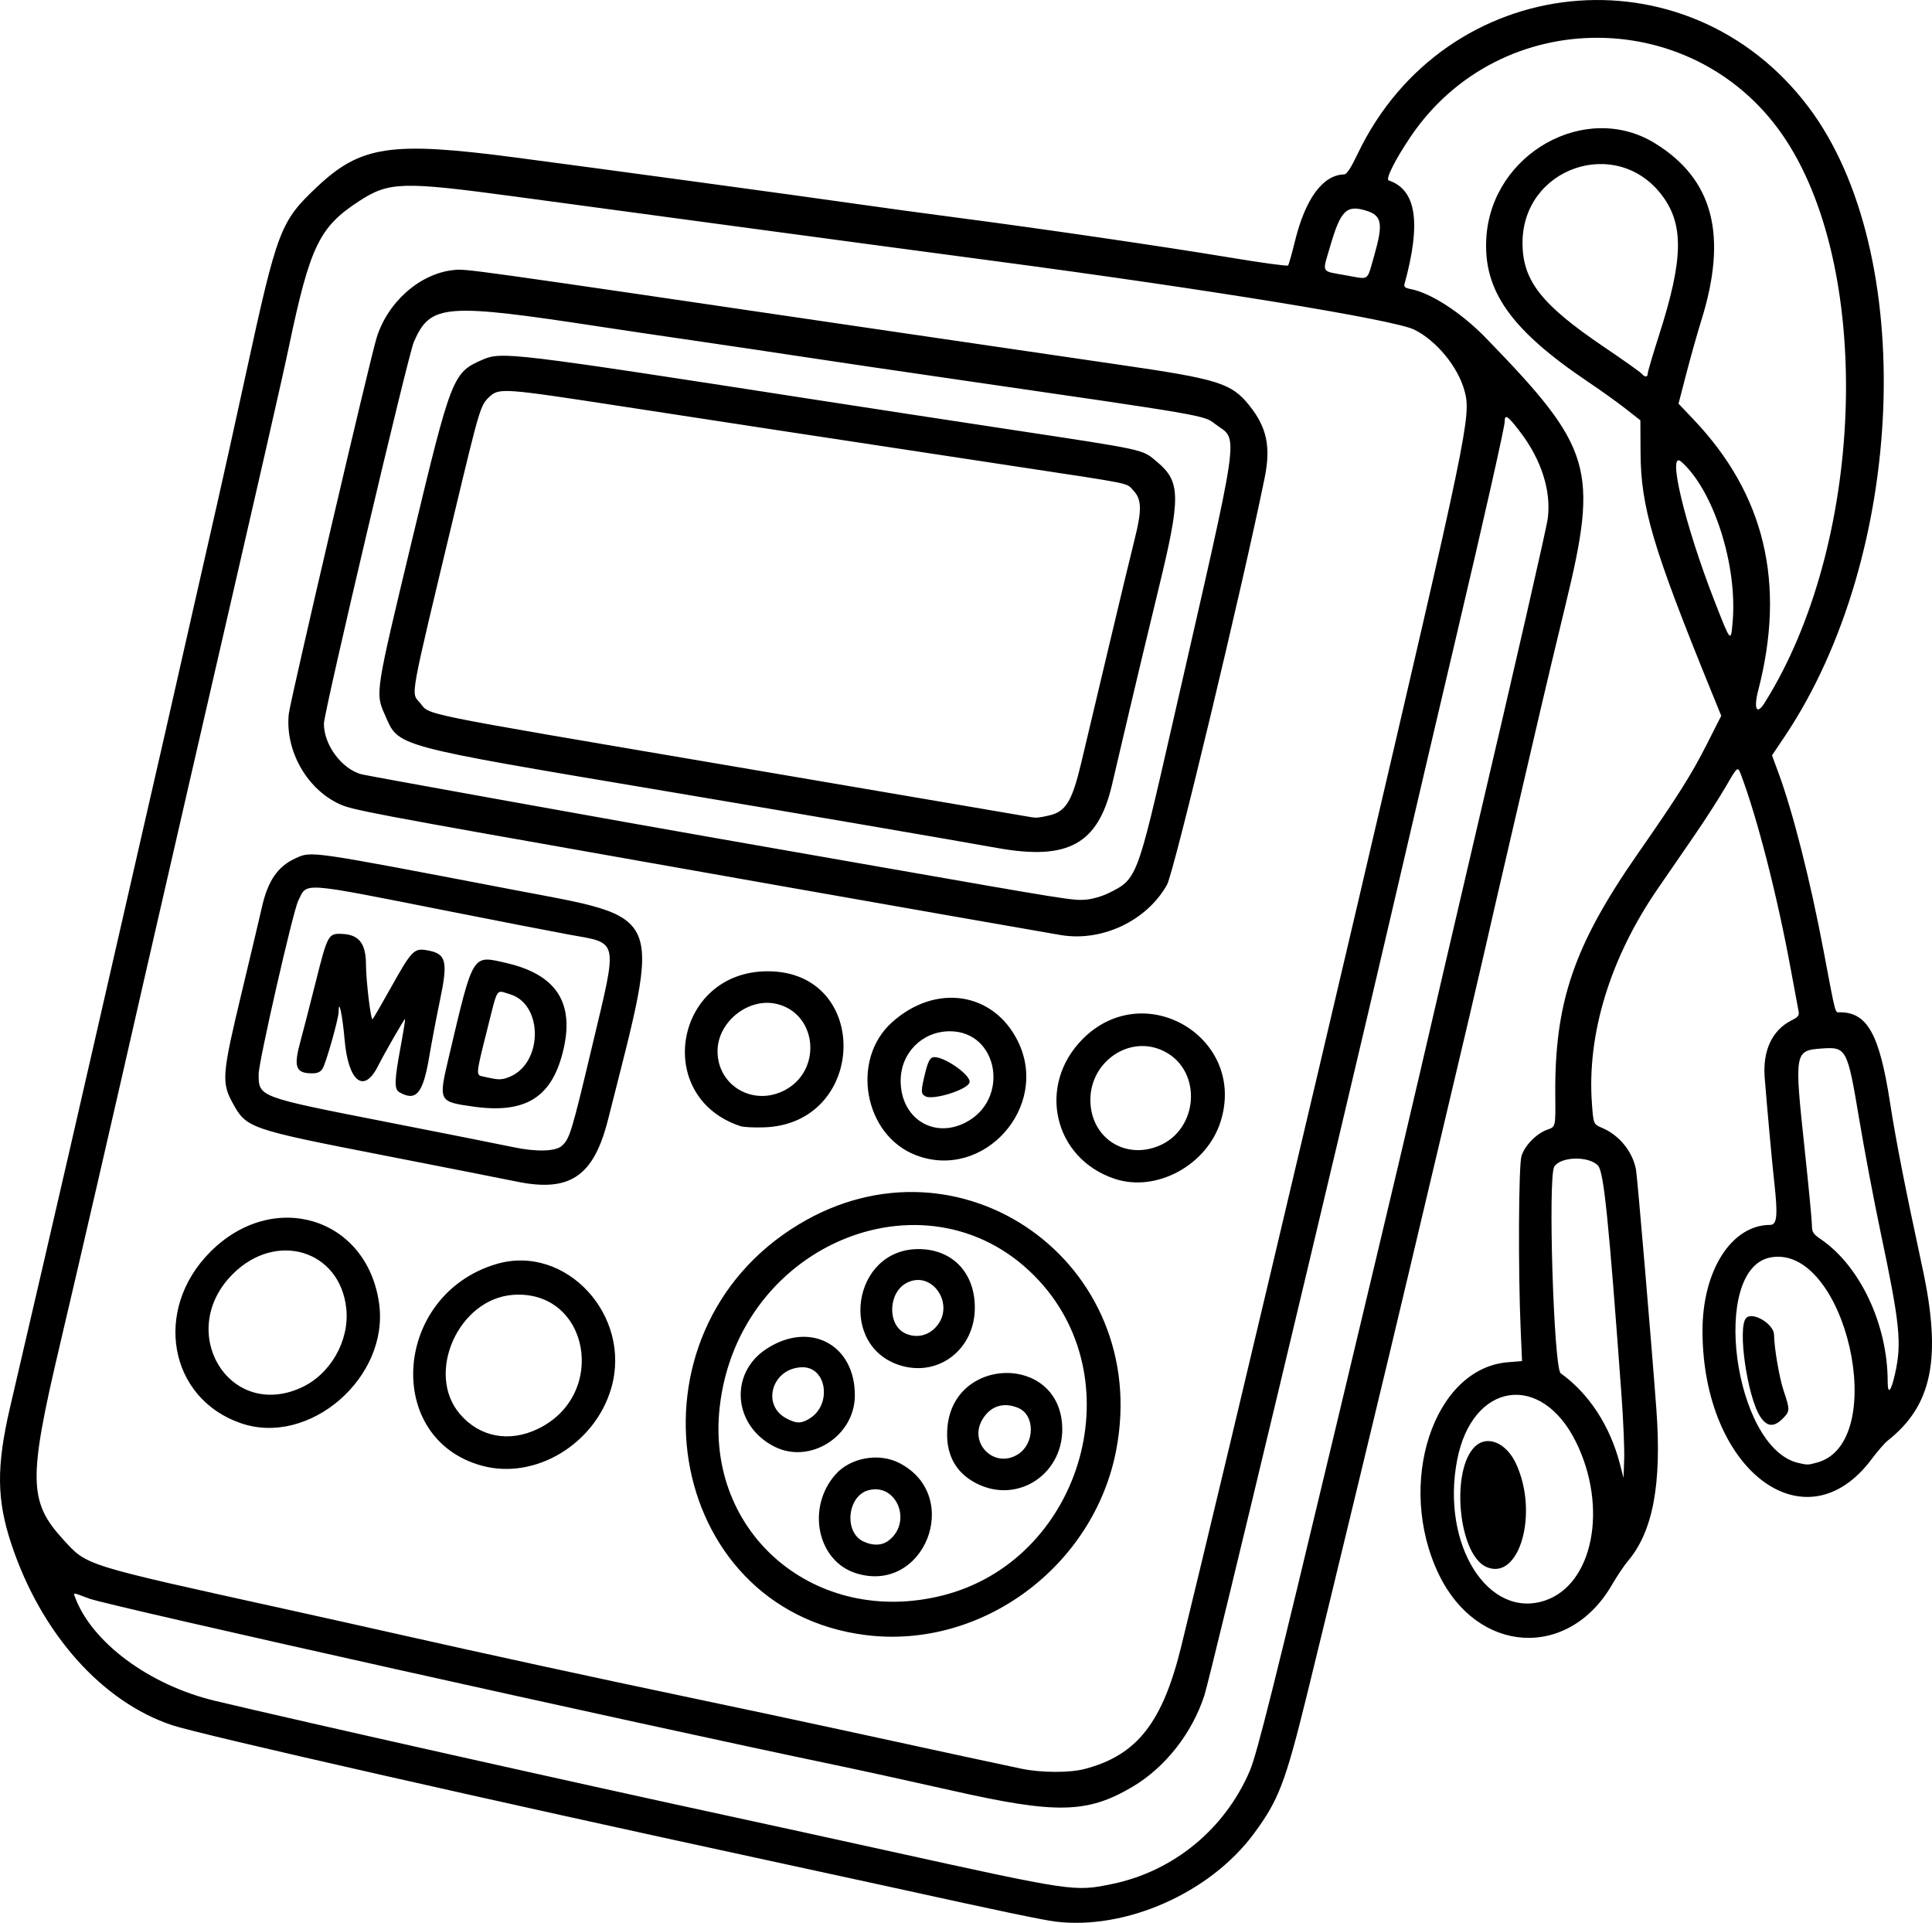
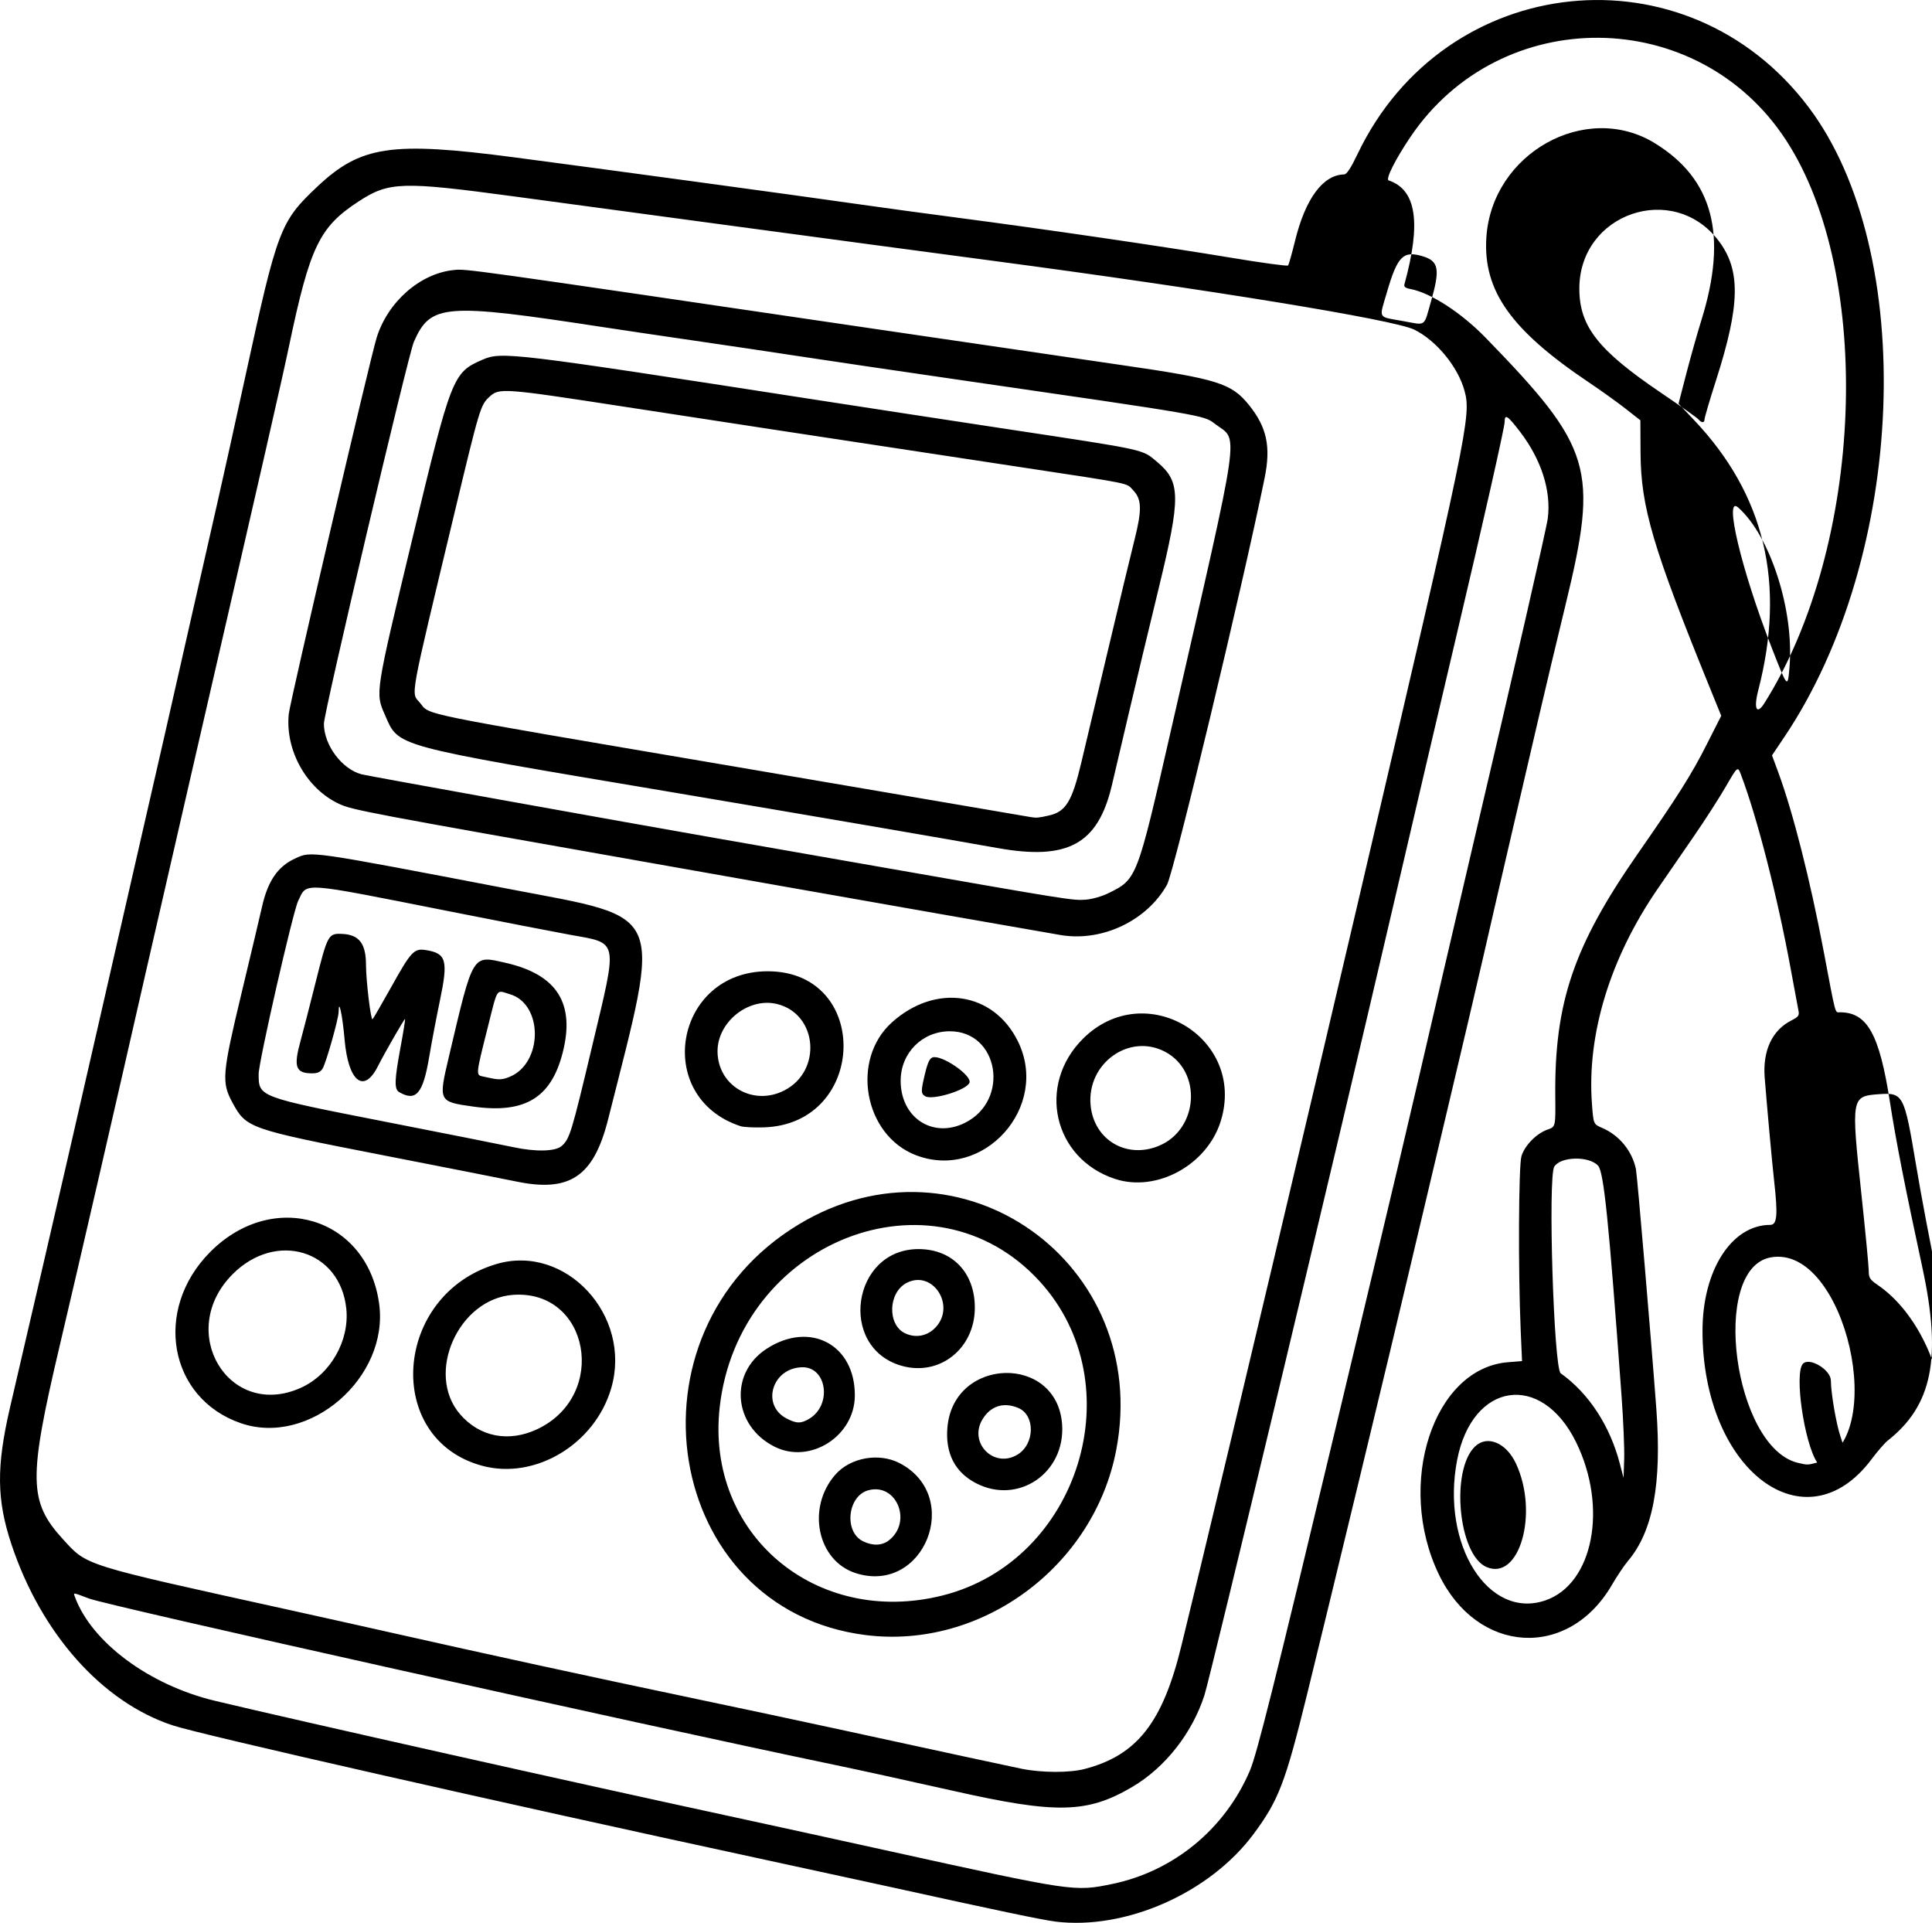
<svg xmlns="http://www.w3.org/2000/svg" width="242.873mm" height="241.682mm" viewBox="0 0 242.873 241.682" version="1.1" id="svg1" xml:space="preserve">
  <defs id="defs1" />
  <g id="layer1" transform="translate(62.414,215.342)">
-     <path style="fill:#000000" d="M 70.247,26.182 C 68.596,25.979 62.944,24.794 49.609,21.856 47.281,21.343 40.137,19.792 33.734,18.409 -0.32,11.055 -37.097,2.713 -40.709,1.523 c -8.868,-2.92 -16.543,-11.544 -20.275,-22.782 -1.851,-5.574 -1.896,-9.71 -0.186,-17.105 0.589,-2.547 2.455,-10.583 4.148,-17.859 1.692,-7.276 4.733,-20.492 6.758,-29.369 2.025,-8.877 4.585,-20.069 5.689,-24.871 2.278,-9.908 3.245,-14.153 6.208,-27.252 1.152,-5.093 2.627,-11.582 3.277,-14.42 0.651,-2.838 2.271,-10.16 3.601,-16.272 3.939,-18.101 4.316,-19.092 8.928,-23.442 5.49,-5.179 9.298,-5.749 24.811,-3.714 10.946,1.436 36.029,4.85 42.995,5.852 2.983,0.429 8.698,1.208 12.7,1.73 10.532,1.374 26.144,3.658 34.313,5.019 3.895,0.649 7.158,1.094 7.25,0.989 0.092,-0.105 0.489,-1.501 0.881,-3.102 1.298,-5.297 3.507,-8.288 6.163,-8.344 0.335,-0.007 0.836,-0.767 1.707,-2.589 10.998,-22.994 41.414,-26.139 56.69,-5.86 13.751,18.254 12.282,56.349 -3.051,79.161 l -1.551,2.308 0.808,2.19 c 1.823,4.942 4.004,13.535 5.661,22.298 1.59,8.409 1.431,7.805 2.058,7.805 3.444,0 4.969,2.724 6.293,11.245 0.775,4.99 1.854,10.493 4.095,20.902 2.439,11.325 1.238,17.274 -4.378,21.698 -0.368,0.29 -1.281,1.343 -2.028,2.341 -8.349,11.138 -21.235,1.346 -21.246,-16.144 -0.005,-7.596 3.653,-13.319 8.512,-13.319 0.87,0 0.977,-1.222 0.489,-5.556 -0.252,-2.234 -0.884,-9.162 -1.184,-12.965 -0.265,-3.37 0.93,-5.937 3.337,-7.165 0.917,-0.468 1.032,-0.627 0.908,-1.249 -0.079,-0.392 -0.515,-2.737 -0.969,-5.211 -1.679,-9.142 -4.193,-18.966 -6.245,-24.408 -0.424,-1.124 -0.424,-1.124 -1.915,1.455 -0.82,1.419 -2.619,4.218 -3.999,6.22 -1.38,2.002 -3.429,4.979 -4.554,6.615 -6.002,8.724 -8.934,18.316 -8.278,27.074 0.19,2.532 0.19,2.532 1.29,3.004 2.143,0.919 3.764,2.898 4.239,5.176 0.161,0.772 1.938,21.656 2.567,30.162 0.695,9.409 -0.424,15.383 -3.579,19.104 -0.468,0.552 -1.37,1.897 -2.004,2.989 -5.475,9.429 -16.931,8.732 -21.765,-1.324 -5.447,-11.331 -0.693,-25.904 8.694,-26.658 l 1.769,-0.142 -0.169,-3.864 c -0.326,-7.455 -0.267,-20.711 0.098,-21.903 0.411,-1.343 1.894,-2.853 3.272,-3.33 1.016,-0.352 1.016,-0.352 0.978,-4.175 -0.116,-11.795 2.313,-18.93 10.399,-30.544 4.997,-7.176 6.728,-9.92 8.63,-13.676 l 1.833,-3.62 -1.326,-3.259 c -7.28,-17.892 -8.781,-22.967 -8.817,-29.814 l -0.022,-4.065 -1.851,-1.453 c -1.018,-0.799 -3.101,-2.292 -4.629,-3.317 -9.794,-6.571 -13.301,-11.522 -12.883,-18.187 0.663,-10.584 12.493,-17.214 21.185,-11.871 7.326,4.504 9.18,11.539 5.855,22.221 -0.516,1.657 -1.374,4.701 -1.909,6.765 l -0.971,3.753 1.91,2.011 c 8.934,9.406 11.596,20.566 8.111,34.014 -0.6,2.315 -0.201,3.16 0.766,1.627 12.491,-19.787 13.803,-53.784 2.732,-70.768 -11.078,-16.996 -35.905,-17.204 -47.231,-0.397 -1.911,2.836 -3.149,5.309 -2.727,5.45 3.483,1.161 4.112,5.31 1.982,13.053 -0.087,0.316 0.114,0.476 0.749,0.595 2.553,0.48 6.407,2.981 9.495,6.161 13.41,13.808 14.177,16.382 10.003,33.558 -1.026,4.22 -2.446,10.173 -3.156,13.229 -0.71,3.056 -2.316,9.962 -3.57,15.346 -1.253,5.384 -2.861,12.349 -3.572,15.478 -0.711,3.129 -2.794,11.999 -4.628,19.711 -1.835,7.713 -3.977,16.761 -4.76,20.108 -1.865,7.969 -10.169,42.384 -12.832,53.181 -2.712,10.998 -3.542,13.163 -6.658,17.379 -5.508,7.453 -16.106,12.145 -24.963,11.052 z m 7.148,-4.721 c 7.734,-1.596 14.203,-6.924 17.323,-14.267 0.878,-2.066 3.128,-11.052 10.68,-42.648 7.865,-32.906 8.922,-37.382 13.688,-57.944 1.164,-5.02 2.997,-12.879 4.074,-17.462 4.818,-20.51 8.838,-38.078 8.998,-39.318 0.446,-3.474 -0.807,-7.391 -3.481,-10.887 -1.584,-2.07 -1.941,-2.297 -1.941,-1.233 0,0.643 -2.707,12.649 -5.961,26.434 -2.135,9.044 -5.381,22.918 -8.328,35.586 C 105.358,-69.799 89.771,-4.657 88.991,-2.249 87.447,2.512 84.06,6.818 79.946,9.248 74.267,12.602 70.39,12.683 57.282,9.724 52.335,8.608 45.727,7.16 42.598,6.508 17.354,1.247 -48.793,-13.505 -51.197,-14.41 c -2.121,-0.798 -2.01,-0.785 -1.797,-0.208 2.106,5.714 9.346,11.081 17.618,13.059 10.659,2.549 45.68,10.396 65.538,14.683 3.711,0.801 12.164,2.65 18.785,4.108 23.643,5.207 23.682,5.212 28.447,4.229 z M 73.937,7.004 c 6.6,-1.719 9.829,-5.848 12.188,-15.588 0.637,-2.628 1.707,-7.04 2.378,-9.805 3.193,-13.147 14.099,-59.167 19.845,-83.741 13.859,-59.272 14.2,-60.91 13.346,-64.082 -0.812,-3.015 -3.559,-6.352 -6.346,-7.708 -2.562,-1.246 -25.764,-5.034 -52.906,-8.636 -7.785,-1.033 -22.49,-3.004 -32.676,-4.379 -10.186,-1.375 -22.569,-3.046 -27.517,-3.713 -14.174,-1.912 -15.778,-1.86 -19.59,0.63 -4.933,3.223 -6.105,5.661 -8.738,18.171 -0.916,4.351 -2.945,13.24 -12.175,53.314 -2.396,10.405 -5.007,21.775 -5.802,25.268 -4.197,18.437 -8.358,36.485 -10.859,47.096 -3.956,16.783 -3.906,19.567 0.433,24.316 3.051,3.338 2.352,3.119 28.024,8.778 4.293,0.946 10.663,2.366 14.155,3.154 10.579,2.389 25.062,5.535 36.512,7.932 5.966,1.249 14.42,3.048 18.785,3.997 14.04,3.053 21.122,4.582 23.019,4.969 2.5,0.511 6.024,0.524 7.924,0.029 z M 46.434,-9.823 C 20.982,-13.003 15.32,-47.793 38.031,-61.463 c 20.279,-12.206 44.334,4.876 39.886,28.324 -2.783,14.673 -16.911,25.136 -31.482,23.316 z m 9.617,-4.974 c 17.217,-4.31 24.089,-26.559 12.206,-39.518 -13.446,-14.664 -37.855,-5.04 -40.198,15.85 -1.786,15.925 12.082,27.651 27.993,23.668 z M 45.164,-17.609 c -4.839,-1.548 -6.219,-8.22 -2.562,-12.386 1.887,-2.15 5.485,-2.789 8.082,-1.436 8.01,4.173 3.061,16.567 -5.52,13.822 z m 4.177,-4.131 c 2.976,-2.341 0.934,-7.259 -2.607,-6.282 -2.612,0.721 -3.078,5.214 -0.665,6.403 1.228,0.605 2.404,0.561 3.272,-0.121 z m 10.952,-7.168 c -2.671,-1.383 -3.9,-3.79 -3.603,-7.06 0.804,-8.866 13.805,-9.161 14.414,-0.327 0.42,6.086 -5.504,10.133 -10.81,7.386 z m 5.212,-3.605 c 2.188,-1.334 2.234,-4.972 0.073,-5.867 -1.835,-0.76 -3.457,-0.245 -4.472,1.419 -1.812,2.972 1.435,6.255 4.398,4.448 z m -30.523,-0.977 c -5.237,-2.61 -5.782,-9.242 -1.012,-12.328 5.469,-3.538 11.139,-0.5 11.078,5.936 -0.048,5.07 -5.619,8.608 -10.066,6.392 z m 4.36,-3.539 c 2.875,-1.753 2.179,-6.54 -0.939,-6.458 -3.749,0.098 -5.158,4.739 -1.953,6.431 1.256,0.663 1.84,0.668 2.891,0.027 z m 11.554,-6.65 c -8.01,-2.322 -6.199,-14.661 2.152,-14.661 4.266,0 7.112,2.98 7.084,7.42 -0.032,5.137 -4.476,8.62 -9.237,7.24 z m 4.335,-4.851 c 2.528,-2.758 -0.422,-7.239 -3.663,-5.564 -2.356,1.218 -2.457,5.322 -0.156,6.361 1.352,0.61 2.808,0.306 3.819,-0.797 z m -57.017,17.43 c -12.466,-3.357 -11.2,-21.511 1.768,-25.359 8.716,-2.586 17.098,6.468 14.443,15.601 -2.045,7.036 -9.548,11.551 -16.211,9.757 z m 6.973,-4.633 c 8.914,-4.274 6.478,-17.532 -3.097,-16.854 -6.866,0.486 -11.059,9.876 -6.689,14.981 2.479,2.896 6.177,3.603 9.786,1.873 z m -37.337,-0.726 c -9.039,-3.126 -11.042,-14.24 -3.872,-21.485 7.917,-7.999 19.742,-4.424 21.265,6.429 1.307,9.314 -8.77,18.038 -17.393,15.056 z m 7.551,-4.443 c 3.705,-1.663 6.141,-5.904 5.718,-9.955 -0.77,-7.363 -8.825,-9.806 -14.284,-4.332 -7.181,7.201 -0.495,18.354 8.566,14.288 z M 2.381,-66.857 c -1.091,-0.23 -8.54,-1.698 -16.553,-3.262 -16.999,-3.318 -17.268,-3.412 -19.018,-6.627 -1.387,-2.549 -1.301,-3.594 1.134,-13.74 1.17,-4.875 2.327,-9.757 2.572,-10.848 0.736,-3.287 1.992,-5.112 4.21,-6.12 2.045,-0.929 1.475,-1.011 27.028,3.883 19.704,3.774 19.029,2.183 12.274,28.937 -1.819,7.206 -4.828,9.215 -11.647,7.777 z m 5.833,-4.459 c 0.995,-0.9 1.225,-1.659 3.833,-12.621 3.226,-13.564 3.388,-12.791 -2.919,-13.933 -1.746,-0.316 -8.533,-1.635 -15.081,-2.931 -18.968,-3.753 -17.807,-3.673 -18.973,-1.317 -0.653,1.32 -4.976,20.251 -4.973,21.781 0.005,2.879 -0.053,2.857 15.877,5.98 7.64,1.498 14.903,2.94 16.14,3.205 2.86,0.612 5.312,0.546 6.098,-0.165 z m -11.125,-4.935 c -4.39,-0.618 -4.4,-0.639 -3.087,-6.208 3.106,-13.172 2.899,-12.83 7.17,-11.856 6.449,1.469 8.743,5.11 7.139,11.33 -1.458,5.657 -4.768,7.643 -11.223,6.734 z m 4.585,-3.749 c 4.198,-1.754 4.196,-9.159 -0.002,-10.38 -1.785,-0.519 -1.457,-1.038 -2.861,4.53 -1.379,5.469 -1.396,5.628 -0.597,5.798 0.327,0.07 0.833,0.177 1.124,0.239 0.998,0.211 1.473,0.173 2.336,-0.188 z m -13.911,1.927 c -0.63,-0.367 -0.594,-1.493 0.18,-5.666 0.351,-1.891 0.603,-3.473 0.56,-3.516 -0.075,-0.075 -2.548,4.226 -3.426,5.96 -1.764,3.482 -3.718,1.892 -4.174,-3.394 -0.261,-3.031 -0.747,-5.292 -0.747,-3.477 0,0.848 -1.583,6.448 -2.019,7.139 -0.274,0.435 -0.628,0.595 -1.312,0.595 -2.085,0 -2.366,-0.796 -1.45,-4.106 0.281,-1.016 1.123,-4.288 1.872,-7.271 1.525,-6.082 1.602,-6.223 3.347,-6.147 2.136,0.093 2.996,1.207 3,3.882 0.003,1.99 0.612,7.052 0.823,6.84 0.117,-0.117 1.175,-1.938 2.351,-4.048 2.508,-4.497 2.866,-4.879 4.361,-4.64 2.578,0.412 2.818,1.284 1.752,6.375 -0.425,2.03 -1.035,5.238 -1.355,7.13 -0.77,4.552 -1.654,5.573 -3.763,4.344 z m 89.971,10.905 c -7.728,-2.559 -9.834,-11.786 -4.019,-17.602 7.784,-7.784 20.586,-0.138 17.33,10.35 -1.714,5.521 -8.074,8.986 -13.311,7.252 z m 5.514,-4.141 c 5.007,-2.059 5.498,-9.356 0.797,-11.836 -4.495,-2.372 -9.837,1.456 -9.36,6.708 0.395,4.351 4.489,6.803 8.563,5.128 z m -30.528,1.163 c -6.523,-2.507 -8.233,-11.994 -3.009,-16.692 5.483,-4.93 12.762,-3.842 15.83,2.366 4.074,8.242 -4.301,17.6 -12.821,14.326 z m 6.168,-4.062 c 5.712,-2.847 4.256,-11.539 -1.928,-11.511 -3.454,0.016 -6.145,2.732 -6.152,6.212 -0.009,4.657 4.039,7.312 8.079,5.299 z m -4.979,-3.34 c -0.572,-0.328 -0.575,-0.626 -0.024,-2.909 0.318,-1.317 0.578,-1.863 0.942,-1.979 1.119,-0.355 4.912,2.23 4.638,3.161 -0.268,0.912 -4.62,2.264 -5.557,1.727 z m -23.217,3.762 c -11.101,-3.642 -8.311,-19.497 3.427,-19.474 13.008,0.025 12.507,19.211 -0.512,19.62 -1.239,0.039 -2.551,-0.027 -2.915,-0.146 z m 5.481,-4.492 c 4.808,-2.453 4.193,-9.644 -0.93,-10.873 -3.569,-0.856 -7.472,2.263 -7.456,5.958 0.019,4.321 4.455,6.921 8.386,4.916 z m 34.735,-19.538 c -3.201,-0.545 -24.483,-4.28 -35.322,-6.198 -7.422,-1.313 -14.744,-2.609 -16.272,-2.879 -35.59,-6.285 -37.445,-6.636 -39.098,-7.406 -4.104,-1.911 -6.805,-6.745 -6.325,-11.323 0.17,-1.617 10.185,-44.493 11.038,-47.257 1.394,-4.514 5.464,-8.093 9.687,-8.52 1.617,-0.163 0.766,-0.282 53.14,7.426 12.224,1.799 26.035,3.822 30.692,4.496 12.192,1.764 13.926,2.303 16.118,5.006 2.274,2.805 2.803,5.246 1.997,9.209 -2.768,13.599 -11.4,49.567 -12.269,51.121 -2.541,4.543 -8.186,7.211 -13.387,6.325 z m 5.971,-5.237 c 3.645,-1.783 3.621,-1.721 7.912,-20.508 9.006,-39.435 8.543,-36.184 5.49,-38.532 -1.371,-1.055 -1.134,-1.014 -32.206,-5.519 -7.422,-1.076 -16.292,-2.384 -19.711,-2.907 -3.42,-0.523 -9.492,-1.426 -13.494,-2.007 -4.002,-0.581 -9.181,-1.349 -11.509,-1.705 -19.926,-3.052 -21.651,-2.917 -23.747,1.857 -0.727,1.656 -11.31,46.568 -11.31,47.996 0,2.678 2.253,5.704 4.737,6.362 0.743,0.197 33.119,6.027 44.74,8.056 1.237,0.216 10.167,1.78 19.844,3.476 24.376,4.272 24.826,4.344 26.423,4.226 0.802,-0.059 2.034,-0.406 2.832,-0.796 z m -13.909,-5.7 c -5.937,-1.068 -24.821,-4.305 -41.01,-7.031 -35.411,-5.962 -34.187,-5.631 -35.998,-9.732 -1.204,-2.725 -1.219,-2.629 3.405,-21.883 4.971,-20.7 5.13,-21.106 8.88,-22.733 2.404,-1.042 3.581,-0.901 41.837,5.03 5.675,0.88 16.629,2.557 24.342,3.726 17.483,2.651 16.704,2.48 18.634,4.104 2.956,2.487 2.979,4.38 0.191,15.85 -1.238,5.093 -2.919,12.118 -3.736,15.61 -0.817,3.493 -1.788,7.626 -2.157,9.186 -1.751,7.395 -5.532,9.464 -14.388,7.871 z m 6.466,-4.085 c 2.132,-0.478 2.911,-1.745 4.074,-6.622 0.451,-1.892 1.962,-8.262 3.358,-14.155 1.396,-5.894 2.899,-12.144 3.34,-13.891 0.949,-3.756 0.912,-5.086 -0.171,-6.216 -0.914,-0.954 0.18,-0.729 -14.164,-2.906 -29.667,-4.502 -35.867,-5.448 -49.715,-7.579 -15.39,-2.369 -15.813,-2.4 -17.051,-1.252 -1.119,1.037 -1.225,1.391 -4.377,14.548 -5.775,24.107 -5.492,22.55 -4.356,23.9 1.354,1.609 -1.235,1.083 39.127,7.947 11.205,1.905 24.123,4.108 28.707,4.894 4.584,0.786 8.632,1.478 8.996,1.537 0.686,0.111 0.926,0.089 2.233,-0.204 z m 62.409,98.658 c 6.021,-2.052 7.899,-11.694 3.874,-19.886 -4.374,-8.9 -13.078,-7.579 -14.962,2.271 -2.03,10.609 3.918,20.059 11.089,17.615 z m -7.382,-4.195 c -3.561,-1.522 -4.562,-12.256 -1.416,-15.187 1.528,-1.424 3.889,-0.427 5.1,2.154 2.906,6.196 0.472,14.81 -3.684,13.033 z m 16.964,-21.578 c -1.611,-22.073 -2.223,-28.07 -2.944,-28.868 -1.127,-1.245 -4.704,-1.171 -5.508,0.115 -0.813,1.299 -0.066,25.351 0.807,25.975 3.533,2.526 6.189,6.585 7.435,11.364 l 0.466,1.788 0.08,-2.343 c 0.044,-1.288 -0.107,-4.903 -0.336,-8.031 z m 24.598,8.439 c 9.252,-2.527 3.556,-27.546 -5.869,-25.778 -7.63,1.431 -4.628,23.891 3.45,25.818 1.182,0.282 1.245,0.281 2.419,-0.04 z m -7.143,-5.745 c -1.649,-2.492 -2.909,-11.296 -1.779,-12.426 0.837,-0.837 3.491,0.774 3.5,2.126 0.01,1.582 0.666,5.412 1.196,6.992 0.824,2.455 0.819,2.606 -0.12,3.544 -1.099,1.099 -1.962,1.026 -2.798,-0.236 z m 16.912,-5.329 c 0.891,-3.915 0.652,-6.27 -1.824,-18.003 -0.814,-3.856 -2.018,-10.226 -2.675,-14.155 -1.473,-8.8 -1.596,-9.03 -4.685,-8.807 -3.44,0.249 -3.469,0.417 -2.173,12.53 0.509,4.758 0.926,9.106 0.926,9.661 0,0.895 0.132,1.101 1.155,1.805 4.923,3.387 8.36,10.711 8.369,17.833 0.002,1.736 0.402,1.355 0.907,-0.865 z m -20.39,-94.666 c 0.592,-7.119 -2.417,-16.469 -6.45,-20.042 -1.86,-1.648 0.411,7.886 4.176,17.529 2.048,5.245 2.047,5.244 2.274,2.514 z m -10.678,-31.147 c 0,-0.214 0.65,-2.414 1.443,-4.889 3.044,-9.49 3.122,-13.86 0.313,-17.543 -5.716,-7.494 -17.499,-3.441 -17.499,6.02 0,4.738 2.353,7.742 10.252,13.087 2.437,1.649 4.565,3.159 4.729,3.356 0.391,0.471 0.761,0.456 0.761,-0.031 z m -34.385,-14.824 c 1.158,-4.045 0.971,-5.046 -1.059,-5.654 -2.454,-0.735 -3.166,-0.014 -4.498,4.559 -0.987,3.388 -1.201,3.007 2.015,3.585 2.995,0.538 2.594,0.82 3.542,-2.49 z" id="path2" />
+     <path style="fill:#000000" d="M 70.247,26.182 C 68.596,25.979 62.944,24.794 49.609,21.856 47.281,21.343 40.137,19.792 33.734,18.409 -0.32,11.055 -37.097,2.713 -40.709,1.523 c -8.868,-2.92 -16.543,-11.544 -20.275,-22.782 -1.851,-5.574 -1.896,-9.71 -0.186,-17.105 0.589,-2.547 2.455,-10.583 4.148,-17.859 1.692,-7.276 4.733,-20.492 6.758,-29.369 2.025,-8.877 4.585,-20.069 5.689,-24.871 2.278,-9.908 3.245,-14.153 6.208,-27.252 1.152,-5.093 2.627,-11.582 3.277,-14.42 0.651,-2.838 2.271,-10.16 3.601,-16.272 3.939,-18.101 4.316,-19.092 8.928,-23.442 5.49,-5.179 9.298,-5.749 24.811,-3.714 10.946,1.436 36.029,4.85 42.995,5.852 2.983,0.429 8.698,1.208 12.7,1.73 10.532,1.374 26.144,3.658 34.313,5.019 3.895,0.649 7.158,1.094 7.25,0.989 0.092,-0.105 0.489,-1.501 0.881,-3.102 1.298,-5.297 3.507,-8.288 6.163,-8.344 0.335,-0.007 0.836,-0.767 1.707,-2.589 10.998,-22.994 41.414,-26.139 56.69,-5.86 13.751,18.254 12.282,56.349 -3.051,79.161 l -1.551,2.308 0.808,2.19 c 1.823,4.942 4.004,13.535 5.661,22.298 1.59,8.409 1.431,7.805 2.058,7.805 3.444,0 4.969,2.724 6.293,11.245 0.775,4.99 1.854,10.493 4.095,20.902 2.439,11.325 1.238,17.274 -4.378,21.698 -0.368,0.29 -1.281,1.343 -2.028,2.341 -8.349,11.138 -21.235,1.346 -21.246,-16.144 -0.005,-7.596 3.653,-13.319 8.512,-13.319 0.87,0 0.977,-1.222 0.489,-5.556 -0.252,-2.234 -0.884,-9.162 -1.184,-12.965 -0.265,-3.37 0.93,-5.937 3.337,-7.165 0.917,-0.468 1.032,-0.627 0.908,-1.249 -0.079,-0.392 -0.515,-2.737 -0.969,-5.211 -1.679,-9.142 -4.193,-18.966 -6.245,-24.408 -0.424,-1.124 -0.424,-1.124 -1.915,1.455 -0.82,1.419 -2.619,4.218 -3.999,6.22 -1.38,2.002 -3.429,4.979 -4.554,6.615 -6.002,8.724 -8.934,18.316 -8.278,27.074 0.19,2.532 0.19,2.532 1.29,3.004 2.143,0.919 3.764,2.898 4.239,5.176 0.161,0.772 1.938,21.656 2.567,30.162 0.695,9.409 -0.424,15.383 -3.579,19.104 -0.468,0.552 -1.37,1.897 -2.004,2.989 -5.475,9.429 -16.931,8.732 -21.765,-1.324 -5.447,-11.331 -0.693,-25.904 8.694,-26.658 l 1.769,-0.142 -0.169,-3.864 c -0.326,-7.455 -0.267,-20.711 0.098,-21.903 0.411,-1.343 1.894,-2.853 3.272,-3.33 1.016,-0.352 1.016,-0.352 0.978,-4.175 -0.116,-11.795 2.313,-18.93 10.399,-30.544 4.997,-7.176 6.728,-9.92 8.63,-13.676 l 1.833,-3.62 -1.326,-3.259 c -7.28,-17.892 -8.781,-22.967 -8.817,-29.814 l -0.022,-4.065 -1.851,-1.453 c -1.018,-0.799 -3.101,-2.292 -4.629,-3.317 -9.794,-6.571 -13.301,-11.522 -12.883,-18.187 0.663,-10.584 12.493,-17.214 21.185,-11.871 7.326,4.504 9.18,11.539 5.855,22.221 -0.516,1.657 -1.374,4.701 -1.909,6.765 l -0.971,3.753 1.91,2.011 c 8.934,9.406 11.596,20.566 8.111,34.014 -0.6,2.315 -0.201,3.16 0.766,1.627 12.491,-19.787 13.803,-53.784 2.732,-70.768 -11.078,-16.996 -35.905,-17.204 -47.231,-0.397 -1.911,2.836 -3.149,5.309 -2.727,5.45 3.483,1.161 4.112,5.31 1.982,13.053 -0.087,0.316 0.114,0.476 0.749,0.595 2.553,0.48 6.407,2.981 9.495,6.161 13.41,13.808 14.177,16.382 10.003,33.558 -1.026,4.22 -2.446,10.173 -3.156,13.229 -0.71,3.056 -2.316,9.962 -3.57,15.346 -1.253,5.384 -2.861,12.349 -3.572,15.478 -0.711,3.129 -2.794,11.999 -4.628,19.711 -1.835,7.713 -3.977,16.761 -4.76,20.108 -1.865,7.969 -10.169,42.384 -12.832,53.181 -2.712,10.998 -3.542,13.163 -6.658,17.379 -5.508,7.453 -16.106,12.145 -24.963,11.052 z m 7.148,-4.721 c 7.734,-1.596 14.203,-6.924 17.323,-14.267 0.878,-2.066 3.128,-11.052 10.68,-42.648 7.865,-32.906 8.922,-37.382 13.688,-57.944 1.164,-5.02 2.997,-12.879 4.074,-17.462 4.818,-20.51 8.838,-38.078 8.998,-39.318 0.446,-3.474 -0.807,-7.391 -3.481,-10.887 -1.584,-2.07 -1.941,-2.297 -1.941,-1.233 0,0.643 -2.707,12.649 -5.961,26.434 -2.135,9.044 -5.381,22.918 -8.328,35.586 C 105.358,-69.799 89.771,-4.657 88.991,-2.249 87.447,2.512 84.06,6.818 79.946,9.248 74.267,12.602 70.39,12.683 57.282,9.724 52.335,8.608 45.727,7.16 42.598,6.508 17.354,1.247 -48.793,-13.505 -51.197,-14.41 c -2.121,-0.798 -2.01,-0.785 -1.797,-0.208 2.106,5.714 9.346,11.081 17.618,13.059 10.659,2.549 45.68,10.396 65.538,14.683 3.711,0.801 12.164,2.65 18.785,4.108 23.643,5.207 23.682,5.212 28.447,4.229 z M 73.937,7.004 c 6.6,-1.719 9.829,-5.848 12.188,-15.588 0.637,-2.628 1.707,-7.04 2.378,-9.805 3.193,-13.147 14.099,-59.167 19.845,-83.741 13.859,-59.272 14.2,-60.91 13.346,-64.082 -0.812,-3.015 -3.559,-6.352 -6.346,-7.708 -2.562,-1.246 -25.764,-5.034 -52.906,-8.636 -7.785,-1.033 -22.49,-3.004 -32.676,-4.379 -10.186,-1.375 -22.569,-3.046 -27.517,-3.713 -14.174,-1.912 -15.778,-1.86 -19.59,0.63 -4.933,3.223 -6.105,5.661 -8.738,18.171 -0.916,4.351 -2.945,13.24 -12.175,53.314 -2.396,10.405 -5.007,21.775 -5.802,25.268 -4.197,18.437 -8.358,36.485 -10.859,47.096 -3.956,16.783 -3.906,19.567 0.433,24.316 3.051,3.338 2.352,3.119 28.024,8.778 4.293,0.946 10.663,2.366 14.155,3.154 10.579,2.389 25.062,5.535 36.512,7.932 5.966,1.249 14.42,3.048 18.785,3.997 14.04,3.053 21.122,4.582 23.019,4.969 2.5,0.511 6.024,0.524 7.924,0.029 z M 46.434,-9.823 C 20.982,-13.003 15.32,-47.793 38.031,-61.463 c 20.279,-12.206 44.334,4.876 39.886,28.324 -2.783,14.673 -16.911,25.136 -31.482,23.316 z m 9.617,-4.974 c 17.217,-4.31 24.089,-26.559 12.206,-39.518 -13.446,-14.664 -37.855,-5.04 -40.198,15.85 -1.786,15.925 12.082,27.651 27.993,23.668 z M 45.164,-17.609 c -4.839,-1.548 -6.219,-8.22 -2.562,-12.386 1.887,-2.15 5.485,-2.789 8.082,-1.436 8.01,4.173 3.061,16.567 -5.52,13.822 z m 4.177,-4.131 c 2.976,-2.341 0.934,-7.259 -2.607,-6.282 -2.612,0.721 -3.078,5.214 -0.665,6.403 1.228,0.605 2.404,0.561 3.272,-0.121 z m 10.952,-7.168 c -2.671,-1.383 -3.9,-3.79 -3.603,-7.06 0.804,-8.866 13.805,-9.161 14.414,-0.327 0.42,6.086 -5.504,10.133 -10.81,7.386 z m 5.212,-3.605 c 2.188,-1.334 2.234,-4.972 0.073,-5.867 -1.835,-0.76 -3.457,-0.245 -4.472,1.419 -1.812,2.972 1.435,6.255 4.398,4.448 z m -30.523,-0.977 c -5.237,-2.61 -5.782,-9.242 -1.012,-12.328 5.469,-3.538 11.139,-0.5 11.078,5.936 -0.048,5.07 -5.619,8.608 -10.066,6.392 z m 4.36,-3.539 c 2.875,-1.753 2.179,-6.54 -0.939,-6.458 -3.749,0.098 -5.158,4.739 -1.953,6.431 1.256,0.663 1.84,0.668 2.891,0.027 z m 11.554,-6.65 c -8.01,-2.322 -6.199,-14.661 2.152,-14.661 4.266,0 7.112,2.98 7.084,7.42 -0.032,5.137 -4.476,8.62 -9.237,7.24 z m 4.335,-4.851 c 2.528,-2.758 -0.422,-7.239 -3.663,-5.564 -2.356,1.218 -2.457,5.322 -0.156,6.361 1.352,0.61 2.808,0.306 3.819,-0.797 z m -57.017,17.43 c -12.466,-3.357 -11.2,-21.511 1.768,-25.359 8.716,-2.586 17.098,6.468 14.443,15.601 -2.045,7.036 -9.548,11.551 -16.211,9.757 z m 6.973,-4.633 c 8.914,-4.274 6.478,-17.532 -3.097,-16.854 -6.866,0.486 -11.059,9.876 -6.689,14.981 2.479,2.896 6.177,3.603 9.786,1.873 z m -37.337,-0.726 c -9.039,-3.126 -11.042,-14.24 -3.872,-21.485 7.917,-7.999 19.742,-4.424 21.265,6.429 1.307,9.314 -8.77,18.038 -17.393,15.056 z m 7.551,-4.443 c 3.705,-1.663 6.141,-5.904 5.718,-9.955 -0.77,-7.363 -8.825,-9.806 -14.284,-4.332 -7.181,7.201 -0.495,18.354 8.566,14.288 z M 2.381,-66.857 c -1.091,-0.23 -8.54,-1.698 -16.553,-3.262 -16.999,-3.318 -17.268,-3.412 -19.018,-6.627 -1.387,-2.549 -1.301,-3.594 1.134,-13.74 1.17,-4.875 2.327,-9.757 2.572,-10.848 0.736,-3.287 1.992,-5.112 4.21,-6.12 2.045,-0.929 1.475,-1.011 27.028,3.883 19.704,3.774 19.029,2.183 12.274,28.937 -1.819,7.206 -4.828,9.215 -11.647,7.777 z m 5.833,-4.459 c 0.995,-0.9 1.225,-1.659 3.833,-12.621 3.226,-13.564 3.388,-12.791 -2.919,-13.933 -1.746,-0.316 -8.533,-1.635 -15.081,-2.931 -18.968,-3.753 -17.807,-3.673 -18.973,-1.317 -0.653,1.32 -4.976,20.251 -4.973,21.781 0.005,2.879 -0.053,2.857 15.877,5.98 7.64,1.498 14.903,2.94 16.14,3.205 2.86,0.612 5.312,0.546 6.098,-0.165 z m -11.125,-4.935 c -4.39,-0.618 -4.4,-0.639 -3.087,-6.208 3.106,-13.172 2.899,-12.83 7.17,-11.856 6.449,1.469 8.743,5.11 7.139,11.33 -1.458,5.657 -4.768,7.643 -11.223,6.734 z m 4.585,-3.749 c 4.198,-1.754 4.196,-9.159 -0.002,-10.38 -1.785,-0.519 -1.457,-1.038 -2.861,4.53 -1.379,5.469 -1.396,5.628 -0.597,5.798 0.327,0.07 0.833,0.177 1.124,0.239 0.998,0.211 1.473,0.173 2.336,-0.188 z m -13.911,1.927 c -0.63,-0.367 -0.594,-1.493 0.18,-5.666 0.351,-1.891 0.603,-3.473 0.56,-3.516 -0.075,-0.075 -2.548,4.226 -3.426,5.96 -1.764,3.482 -3.718,1.892 -4.174,-3.394 -0.261,-3.031 -0.747,-5.292 -0.747,-3.477 0,0.848 -1.583,6.448 -2.019,7.139 -0.274,0.435 -0.628,0.595 -1.312,0.595 -2.085,0 -2.366,-0.796 -1.45,-4.106 0.281,-1.016 1.123,-4.288 1.872,-7.271 1.525,-6.082 1.602,-6.223 3.347,-6.147 2.136,0.093 2.996,1.207 3,3.882 0.003,1.99 0.612,7.052 0.823,6.84 0.117,-0.117 1.175,-1.938 2.351,-4.048 2.508,-4.497 2.866,-4.879 4.361,-4.64 2.578,0.412 2.818,1.284 1.752,6.375 -0.425,2.03 -1.035,5.238 -1.355,7.13 -0.77,4.552 -1.654,5.573 -3.763,4.344 z m 89.971,10.905 c -7.728,-2.559 -9.834,-11.786 -4.019,-17.602 7.784,-7.784 20.586,-0.138 17.33,10.35 -1.714,5.521 -8.074,8.986 -13.311,7.252 z m 5.514,-4.141 c 5.007,-2.059 5.498,-9.356 0.797,-11.836 -4.495,-2.372 -9.837,1.456 -9.36,6.708 0.395,4.351 4.489,6.803 8.563,5.128 z m -30.528,1.163 c -6.523,-2.507 -8.233,-11.994 -3.009,-16.692 5.483,-4.93 12.762,-3.842 15.83,2.366 4.074,8.242 -4.301,17.6 -12.821,14.326 z m 6.168,-4.062 c 5.712,-2.847 4.256,-11.539 -1.928,-11.511 -3.454,0.016 -6.145,2.732 -6.152,6.212 -0.009,4.657 4.039,7.312 8.079,5.299 z m -4.979,-3.34 c -0.572,-0.328 -0.575,-0.626 -0.024,-2.909 0.318,-1.317 0.578,-1.863 0.942,-1.979 1.119,-0.355 4.912,2.23 4.638,3.161 -0.268,0.912 -4.62,2.264 -5.557,1.727 z m -23.217,3.762 c -11.101,-3.642 -8.311,-19.497 3.427,-19.474 13.008,0.025 12.507,19.211 -0.512,19.62 -1.239,0.039 -2.551,-0.027 -2.915,-0.146 z m 5.481,-4.492 c 4.808,-2.453 4.193,-9.644 -0.93,-10.873 -3.569,-0.856 -7.472,2.263 -7.456,5.958 0.019,4.321 4.455,6.921 8.386,4.916 z m 34.735,-19.538 c -3.201,-0.545 -24.483,-4.28 -35.322,-6.198 -7.422,-1.313 -14.744,-2.609 -16.272,-2.879 -35.59,-6.285 -37.445,-6.636 -39.098,-7.406 -4.104,-1.911 -6.805,-6.745 -6.325,-11.323 0.17,-1.617 10.185,-44.493 11.038,-47.257 1.394,-4.514 5.464,-8.093 9.687,-8.52 1.617,-0.163 0.766,-0.282 53.14,7.426 12.224,1.799 26.035,3.822 30.692,4.496 12.192,1.764 13.926,2.303 16.118,5.006 2.274,2.805 2.803,5.246 1.997,9.209 -2.768,13.599 -11.4,49.567 -12.269,51.121 -2.541,4.543 -8.186,7.211 -13.387,6.325 z m 5.971,-5.237 c 3.645,-1.783 3.621,-1.721 7.912,-20.508 9.006,-39.435 8.543,-36.184 5.49,-38.532 -1.371,-1.055 -1.134,-1.014 -32.206,-5.519 -7.422,-1.076 -16.292,-2.384 -19.711,-2.907 -3.42,-0.523 -9.492,-1.426 -13.494,-2.007 -4.002,-0.581 -9.181,-1.349 -11.509,-1.705 -19.926,-3.052 -21.651,-2.917 -23.747,1.857 -0.727,1.656 -11.31,46.568 -11.31,47.996 0,2.678 2.253,5.704 4.737,6.362 0.743,0.197 33.119,6.027 44.74,8.056 1.237,0.216 10.167,1.78 19.844,3.476 24.376,4.272 24.826,4.344 26.423,4.226 0.802,-0.059 2.034,-0.406 2.832,-0.796 z m -13.909,-5.7 c -5.937,-1.068 -24.821,-4.305 -41.01,-7.031 -35.411,-5.962 -34.187,-5.631 -35.998,-9.732 -1.204,-2.725 -1.219,-2.629 3.405,-21.883 4.971,-20.7 5.13,-21.106 8.88,-22.733 2.404,-1.042 3.581,-0.901 41.837,5.03 5.675,0.88 16.629,2.557 24.342,3.726 17.483,2.651 16.704,2.48 18.634,4.104 2.956,2.487 2.979,4.38 0.191,15.85 -1.238,5.093 -2.919,12.118 -3.736,15.61 -0.817,3.493 -1.788,7.626 -2.157,9.186 -1.751,7.395 -5.532,9.464 -14.388,7.871 z m 6.466,-4.085 c 2.132,-0.478 2.911,-1.745 4.074,-6.622 0.451,-1.892 1.962,-8.262 3.358,-14.155 1.396,-5.894 2.899,-12.144 3.34,-13.891 0.949,-3.756 0.912,-5.086 -0.171,-6.216 -0.914,-0.954 0.18,-0.729 -14.164,-2.906 -29.667,-4.502 -35.867,-5.448 -49.715,-7.579 -15.39,-2.369 -15.813,-2.4 -17.051,-1.252 -1.119,1.037 -1.225,1.391 -4.377,14.548 -5.775,24.107 -5.492,22.55 -4.356,23.9 1.354,1.609 -1.235,1.083 39.127,7.947 11.205,1.905 24.123,4.108 28.707,4.894 4.584,0.786 8.632,1.478 8.996,1.537 0.686,0.111 0.926,0.089 2.233,-0.204 z m 62.409,98.658 c 6.021,-2.052 7.899,-11.694 3.874,-19.886 -4.374,-8.9 -13.078,-7.579 -14.962,2.271 -2.03,10.609 3.918,20.059 11.089,17.615 z m -7.382,-4.195 c -3.561,-1.522 -4.562,-12.256 -1.416,-15.187 1.528,-1.424 3.889,-0.427 5.1,2.154 2.906,6.196 0.472,14.81 -3.684,13.033 z m 16.964,-21.578 c -1.611,-22.073 -2.223,-28.07 -2.944,-28.868 -1.127,-1.245 -4.704,-1.171 -5.508,0.115 -0.813,1.299 -0.066,25.351 0.807,25.975 3.533,2.526 6.189,6.585 7.435,11.364 l 0.466,1.788 0.08,-2.343 c 0.044,-1.288 -0.107,-4.903 -0.336,-8.031 z m 24.598,8.439 c 9.252,-2.527 3.556,-27.546 -5.869,-25.778 -7.63,1.431 -4.628,23.891 3.45,25.818 1.182,0.282 1.245,0.281 2.419,-0.04 z c -1.649,-2.492 -2.909,-11.296 -1.779,-12.426 0.837,-0.837 3.491,0.774 3.5,2.126 0.01,1.582 0.666,5.412 1.196,6.992 0.824,2.455 0.819,2.606 -0.12,3.544 -1.099,1.099 -1.962,1.026 -2.798,-0.236 z m 16.912,-5.329 c 0.891,-3.915 0.652,-6.27 -1.824,-18.003 -0.814,-3.856 -2.018,-10.226 -2.675,-14.155 -1.473,-8.8 -1.596,-9.03 -4.685,-8.807 -3.44,0.249 -3.469,0.417 -2.173,12.53 0.509,4.758 0.926,9.106 0.926,9.661 0,0.895 0.132,1.101 1.155,1.805 4.923,3.387 8.36,10.711 8.369,17.833 0.002,1.736 0.402,1.355 0.907,-0.865 z m -20.39,-94.666 c 0.592,-7.119 -2.417,-16.469 -6.45,-20.042 -1.86,-1.648 0.411,7.886 4.176,17.529 2.048,5.245 2.047,5.244 2.274,2.514 z m -10.678,-31.147 c 0,-0.214 0.65,-2.414 1.443,-4.889 3.044,-9.49 3.122,-13.86 0.313,-17.543 -5.716,-7.494 -17.499,-3.441 -17.499,6.02 0,4.738 2.353,7.742 10.252,13.087 2.437,1.649 4.565,3.159 4.729,3.356 0.391,0.471 0.761,0.456 0.761,-0.031 z m -34.385,-14.824 c 1.158,-4.045 0.971,-5.046 -1.059,-5.654 -2.454,-0.735 -3.166,-0.014 -4.498,4.559 -0.987,3.388 -1.201,3.007 2.015,3.585 2.995,0.538 2.594,0.82 3.542,-2.49 z" id="path2" />
  </g>
</svg>